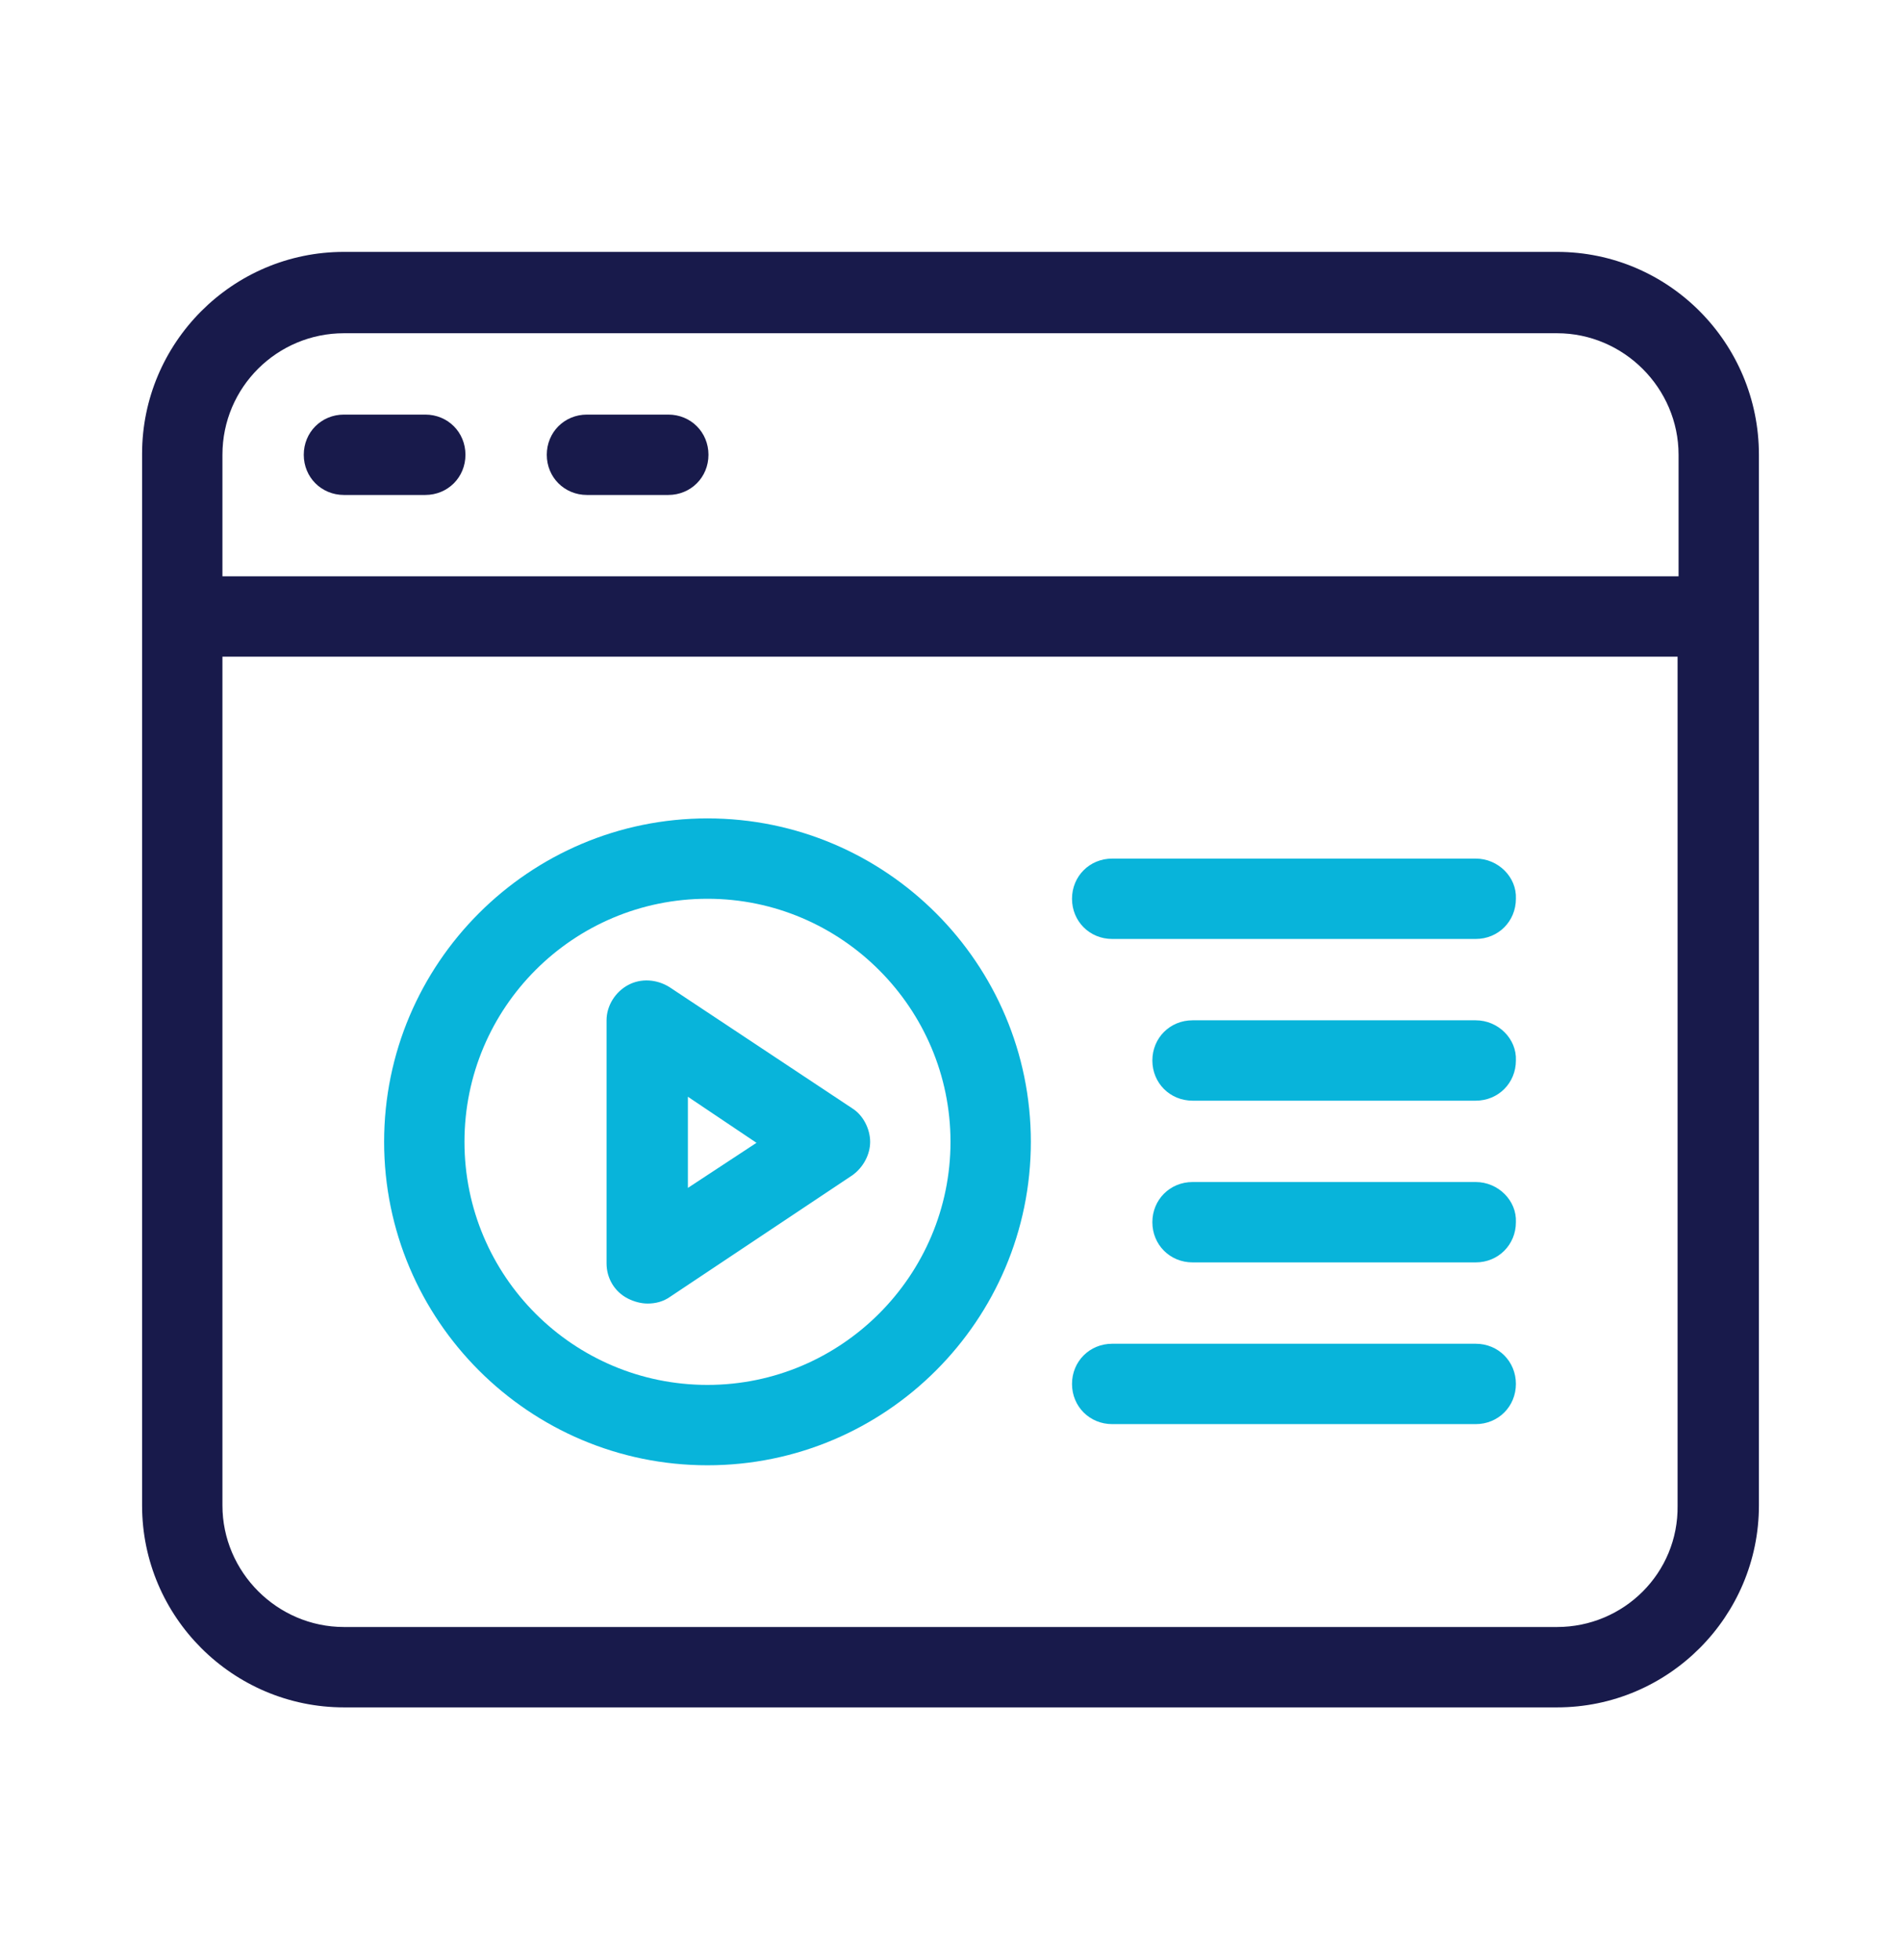
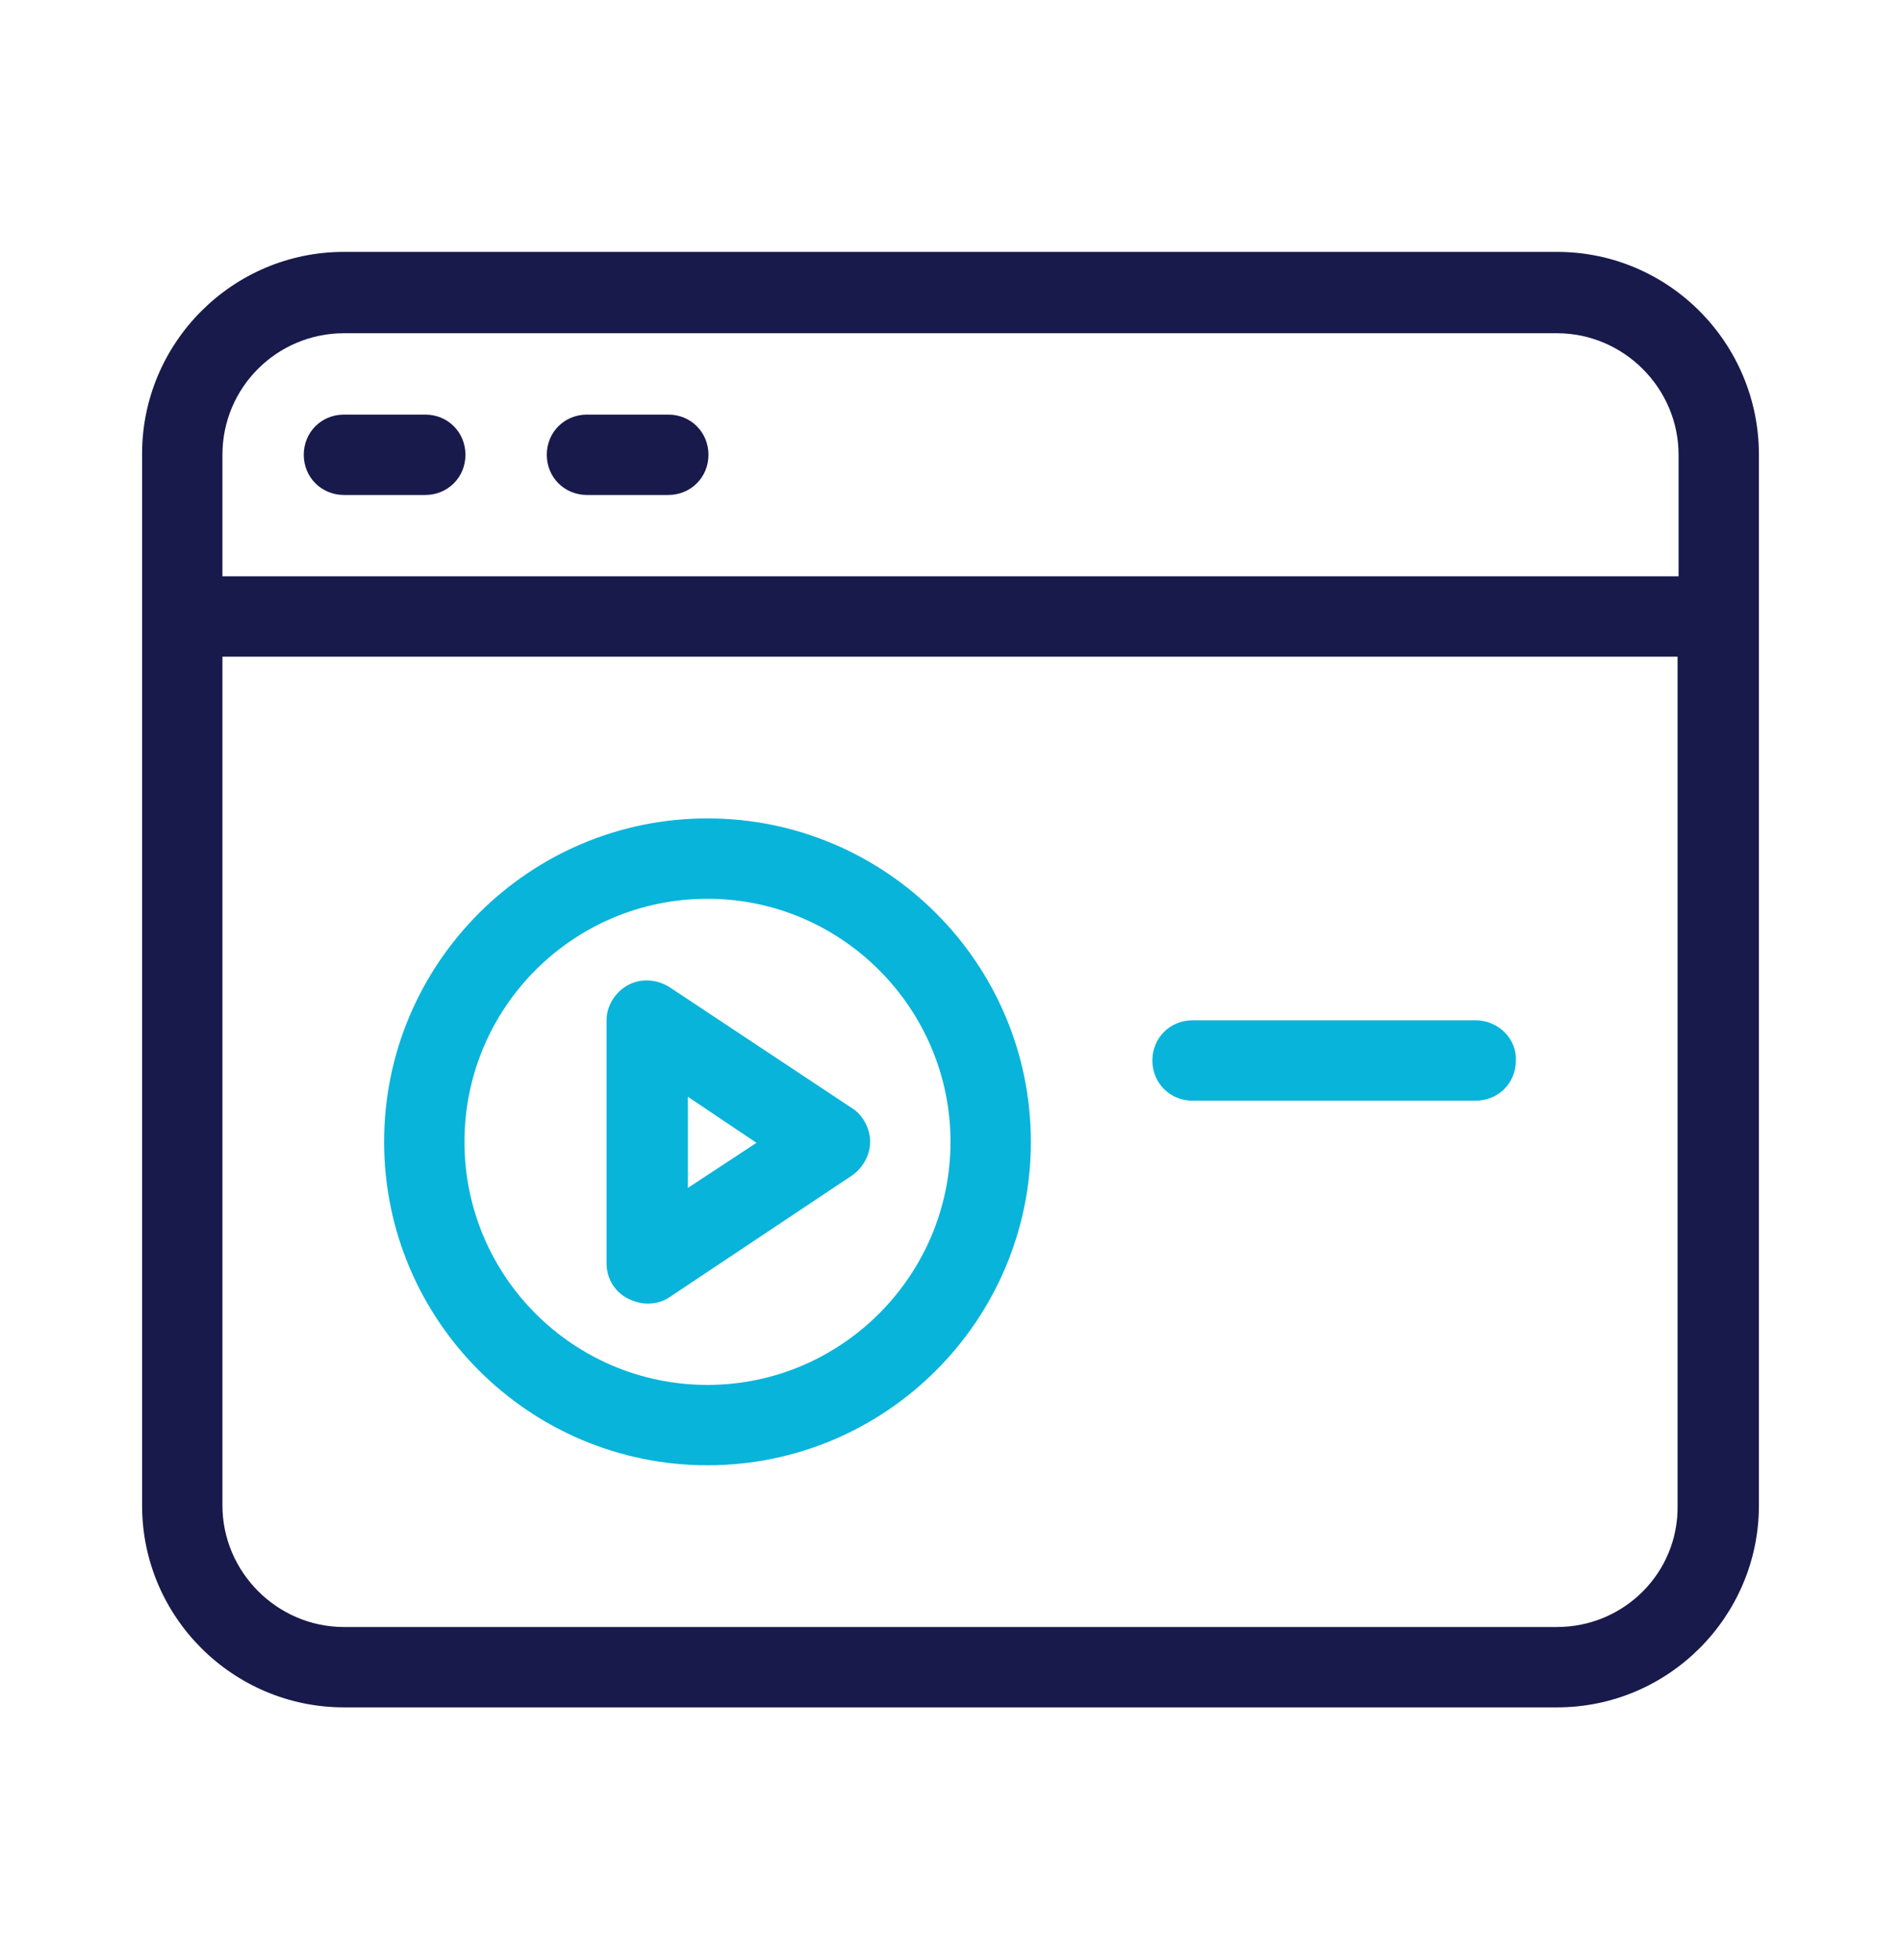
<svg xmlns="http://www.w3.org/2000/svg" id="Layer_1" x="0px" y="0px" viewBox="0 0 194 200" style="enable-background:new 0 0 194 200;" xml:space="preserve">
  <style type="text/css">	.st0{fill:#181A4B;}	.st1{fill:#08B4DA;}</style>
  <g>
    <path class="st0" d="M158.9,25.7H35.1c-11.4,0-20.6,9.3-20.6,20.6v107.3c0,11.4,9.3,20.6,20.6,20.6h123.8  c11.4,0,20.6-9.3,20.6-20.6V46.4C179.5,35,170.3,25.7,158.9,25.7z M35.1,34h123.8c6.8,0,12.4,5.6,12.4,12.4v12.4H22.7V46.4  C22.7,39.5,28.3,34,35.1,34z M158.9,166H35.1c-6.8,0-12.4-5.6-12.4-12.4V67h148.5v86.6C171.3,160.5,165.7,166,158.9,166z" />
    <path class="st0" d="M35.1,50.5h8.3c2.3,0,4.1-1.8,4.1-4.1s-1.8-4.1-4.1-4.1h-8.3c-2.3,0-4.1,1.8-4.1,4.1S32.8,50.5,35.1,50.5z" />
    <path class="st0" d="M59.9,50.5h8.3c2.3,0,4.1-1.8,4.1-4.1s-1.8-4.1-4.1-4.1h-8.3c-2.3,0-4.1,1.8-4.1,4.1S57.6,50.5,59.9,50.5z" />
    <path class="st1" d="M72.2,83.5c-18.2,0-33,14.8-33,33s14.8,33,33,33s33-14.8,33-33S90.4,83.5,72.2,83.5z M72.2,141.3  c-13.7,0-24.8-11.1-24.8-24.8s11.1-24.8,24.8-24.8S97,102.9,97,116.5S85.9,141.3,72.2,141.3z" />
    <path class="st1" d="M68.3,100.7c-1.3-0.8-2.9-0.9-4.2-0.2c-1.3,0.7-2.2,2.1-2.2,3.6v24.8c0,1.5,0.8,2.9,2.2,3.6  c0.6,0.3,1.3,0.5,2,0.5c0.8,0,1.6-0.2,2.3-0.7l18.6-12.4c1.1-0.8,1.8-2.1,1.8-3.4s-0.7-2.7-1.8-3.4L68.3,100.7z M70.2,121.2v-9.3  l7,4.7L70.2,121.2z" />
-     <path class="st1" d="M150.6,87.6h-37.1c-2.3,0-4.1,1.8-4.1,4.1c0,2.3,1.8,4.1,4.1,4.1h37.1c2.3,0,4.1-1.8,4.1-4.1  C154.8,89.5,152.9,87.6,150.6,87.6z" />
    <path class="st1" d="M150.6,104.1h-28.9c-2.3,0-4.1,1.8-4.1,4.1c0,2.3,1.8,4.1,4.1,4.1h28.9c2.3,0,4.1-1.8,4.1-4.1  C154.8,106,152.9,104.1,150.6,104.1z" />
-     <path class="st1" d="M150.6,120.6h-28.9c-2.3,0-4.1,1.8-4.1,4.1c0,2.3,1.8,4.1,4.1,4.1h28.9c2.3,0,4.1-1.8,4.1-4.1  C154.8,122.5,152.9,120.6,150.6,120.6z" />
-     <path class="st1" d="M150.6,137.1h-37.1c-2.3,0-4.1,1.8-4.1,4.1s1.8,4.1,4.1,4.1h37.1c2.3,0,4.1-1.8,4.1-4.1  S152.9,137.1,150.6,137.1z" />
  </g>
</svg>